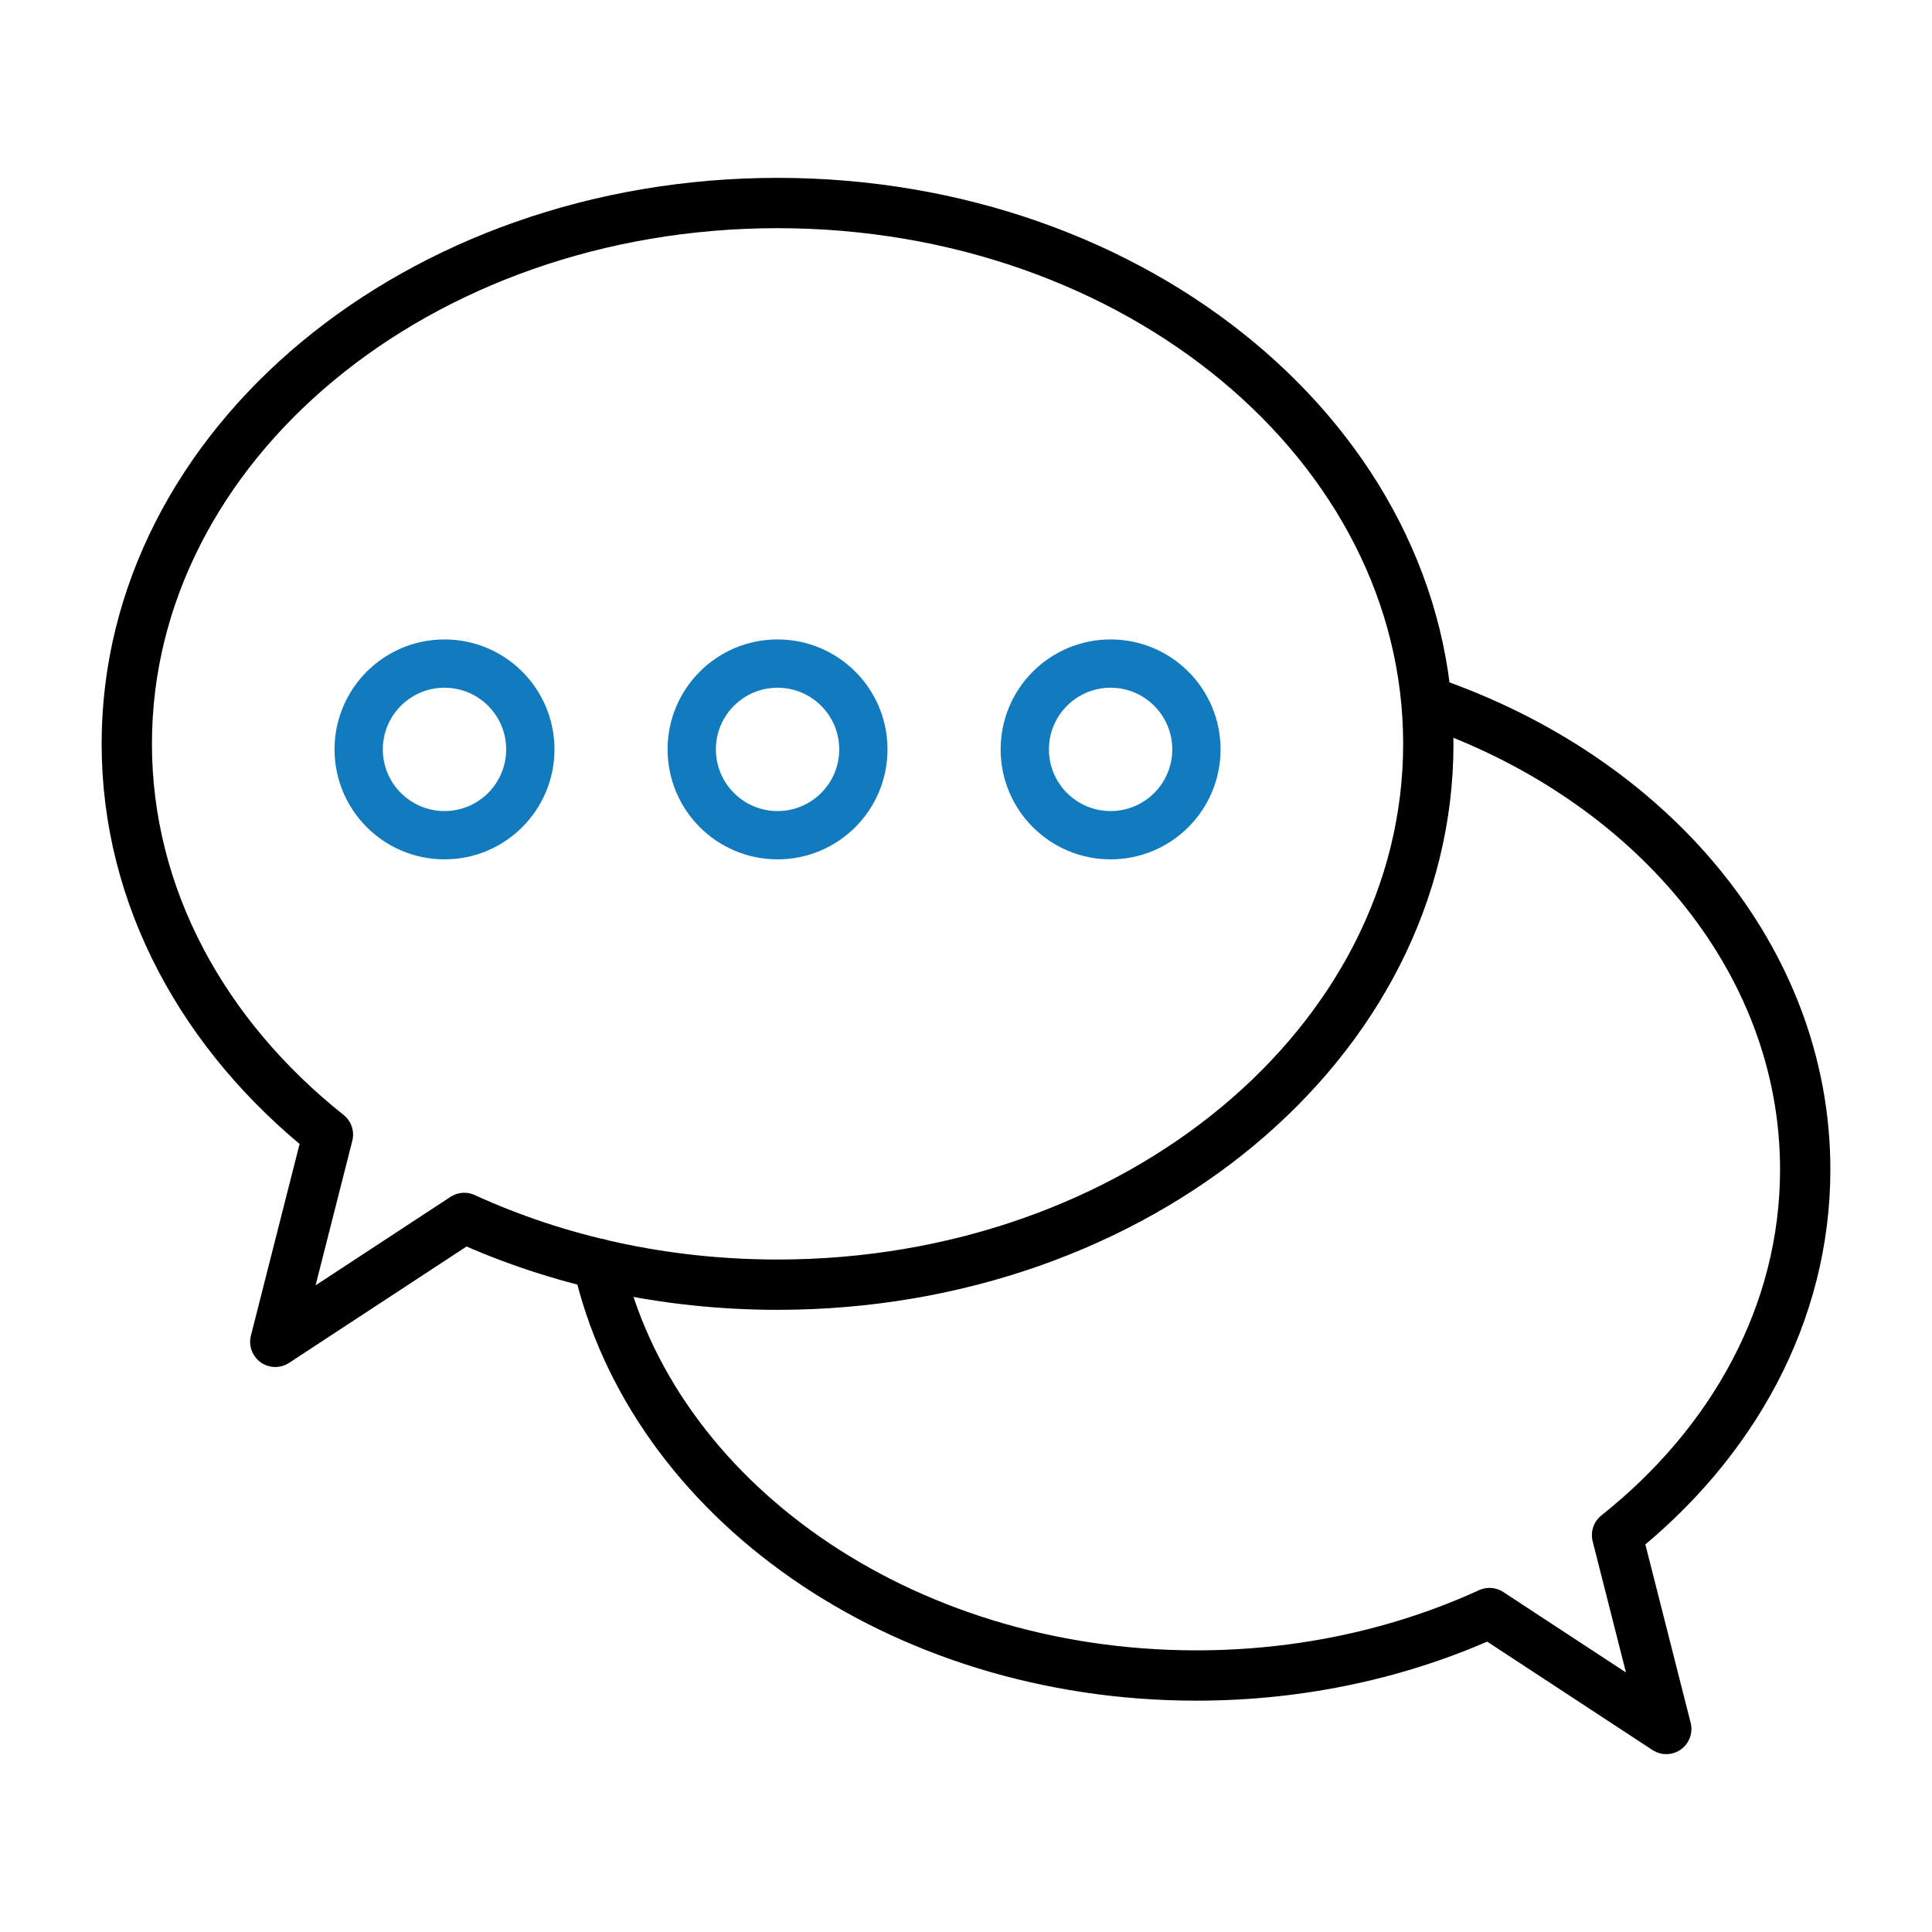
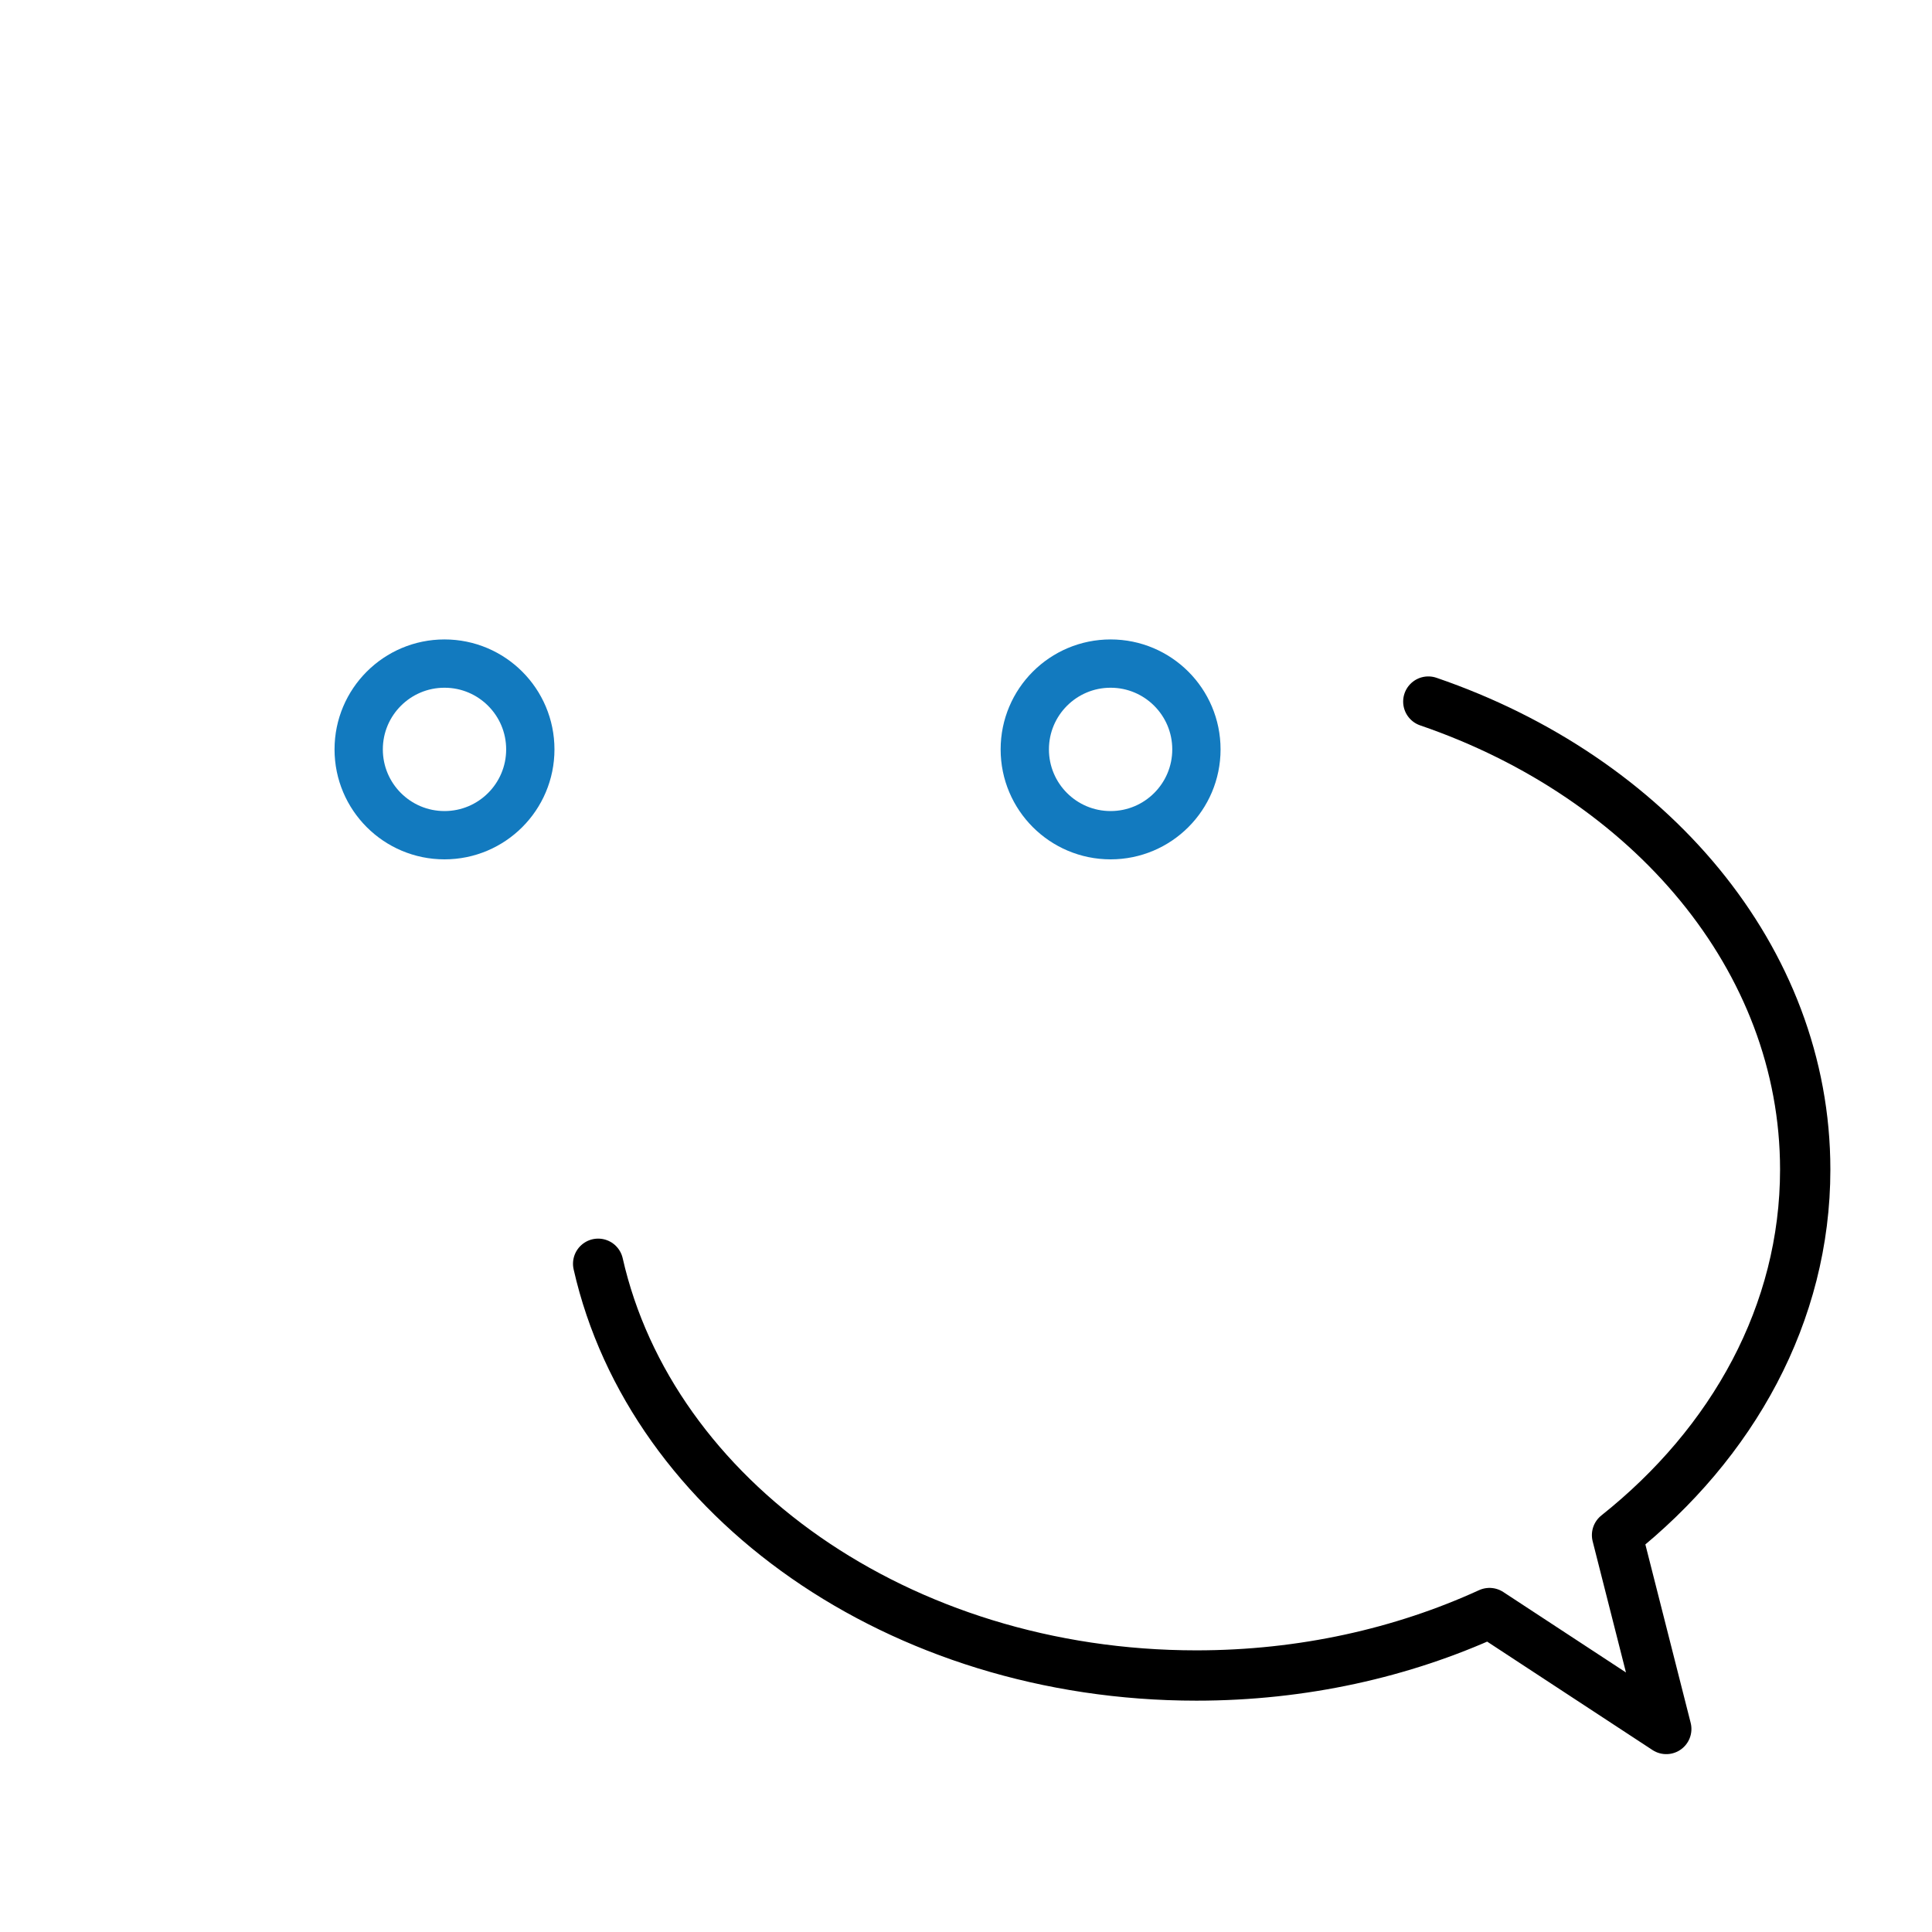
<svg xmlns="http://www.w3.org/2000/svg" version="1.1" id="Ebene_1" x="0px" y="0px" viewBox="0 0 96 96" style="enable-background:new 0 0 96 96;" xml:space="preserve">
  <path style="fill:none;stroke:#000000;stroke-width:2.5;stroke-linecap:round;stroke-linejoin:round;stroke-miterlimit:10;" d="  M70.972,34.861C81.963,38.627,89.7,47.62,89.7,58.114c0,7.145-3.592,13.588-9.35,18.165l2.446,9.633l-8.784-5.76  c-4.321,1.976-9.283,3.103-14.563,3.103c-14.782,0-27.088-8.812-29.727-20.459" />
-   <path style="fill:none;stroke:#000000;stroke-width:2.5;stroke-linecap:round;stroke-linejoin:round;stroke-miterlimit:10;" d="  M38.636,10.088C20.777,10.088,6.3,22.119,6.3,36.961c0,7.637,3.839,14.524,9.994,19.417l-2.615,10.297l9.39-6.157  c4.618,2.113,9.923,3.317,15.567,3.317c17.859,0,32.336-12.032,32.336-26.874S56.494,10.088,38.636,10.088z" />
  <g>
    <circle style="fill:none;stroke:#127ABF;stroke-width:2.4;stroke-linecap:round;stroke-linejoin:round;stroke-miterlimit:10;" cx="22.087" cy="37.237" r="4.264" />
-     <circle style="fill:none;stroke:#127ABF;stroke-width:2.4;stroke-linecap:round;stroke-linejoin:round;stroke-miterlimit:10;" cx="38.636" cy="37.237" r="4.264" />
    <circle style="fill:none;stroke:#127ABF;stroke-width:2.4;stroke-linecap:round;stroke-linejoin:round;stroke-miterlimit:10;" cx="55.185" cy="37.237" r="4.264" />
  </g>
</svg>